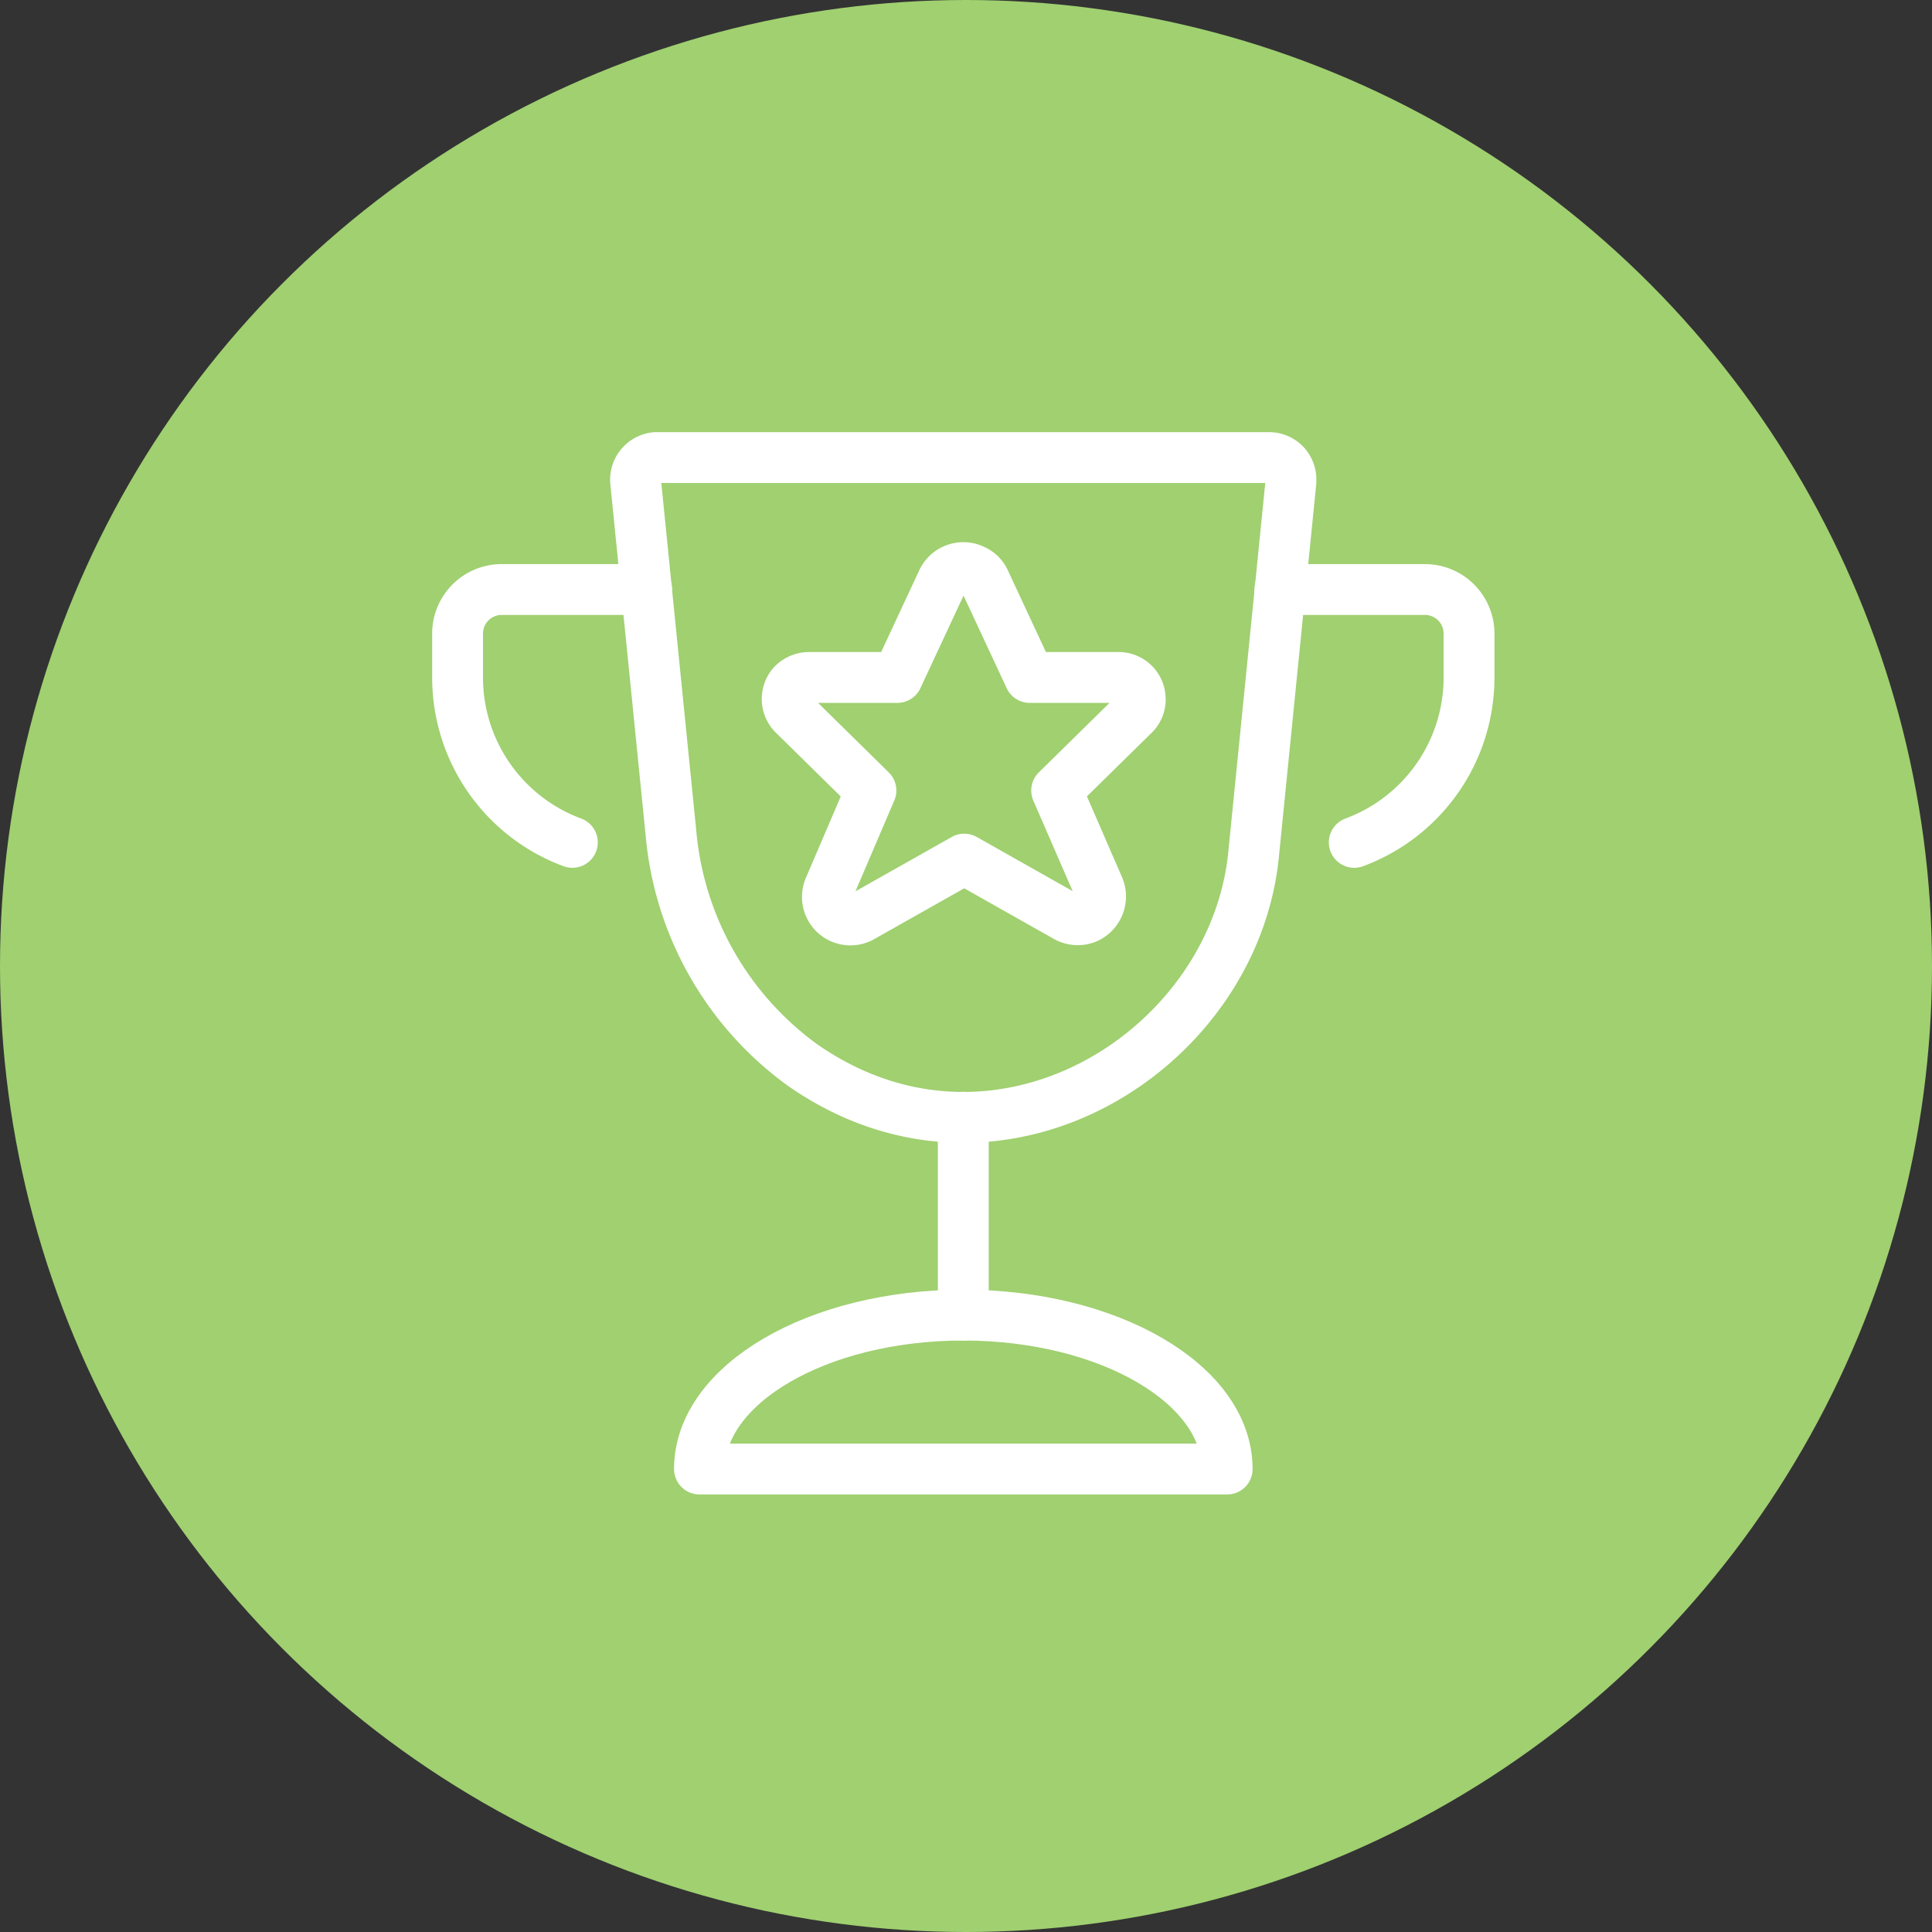
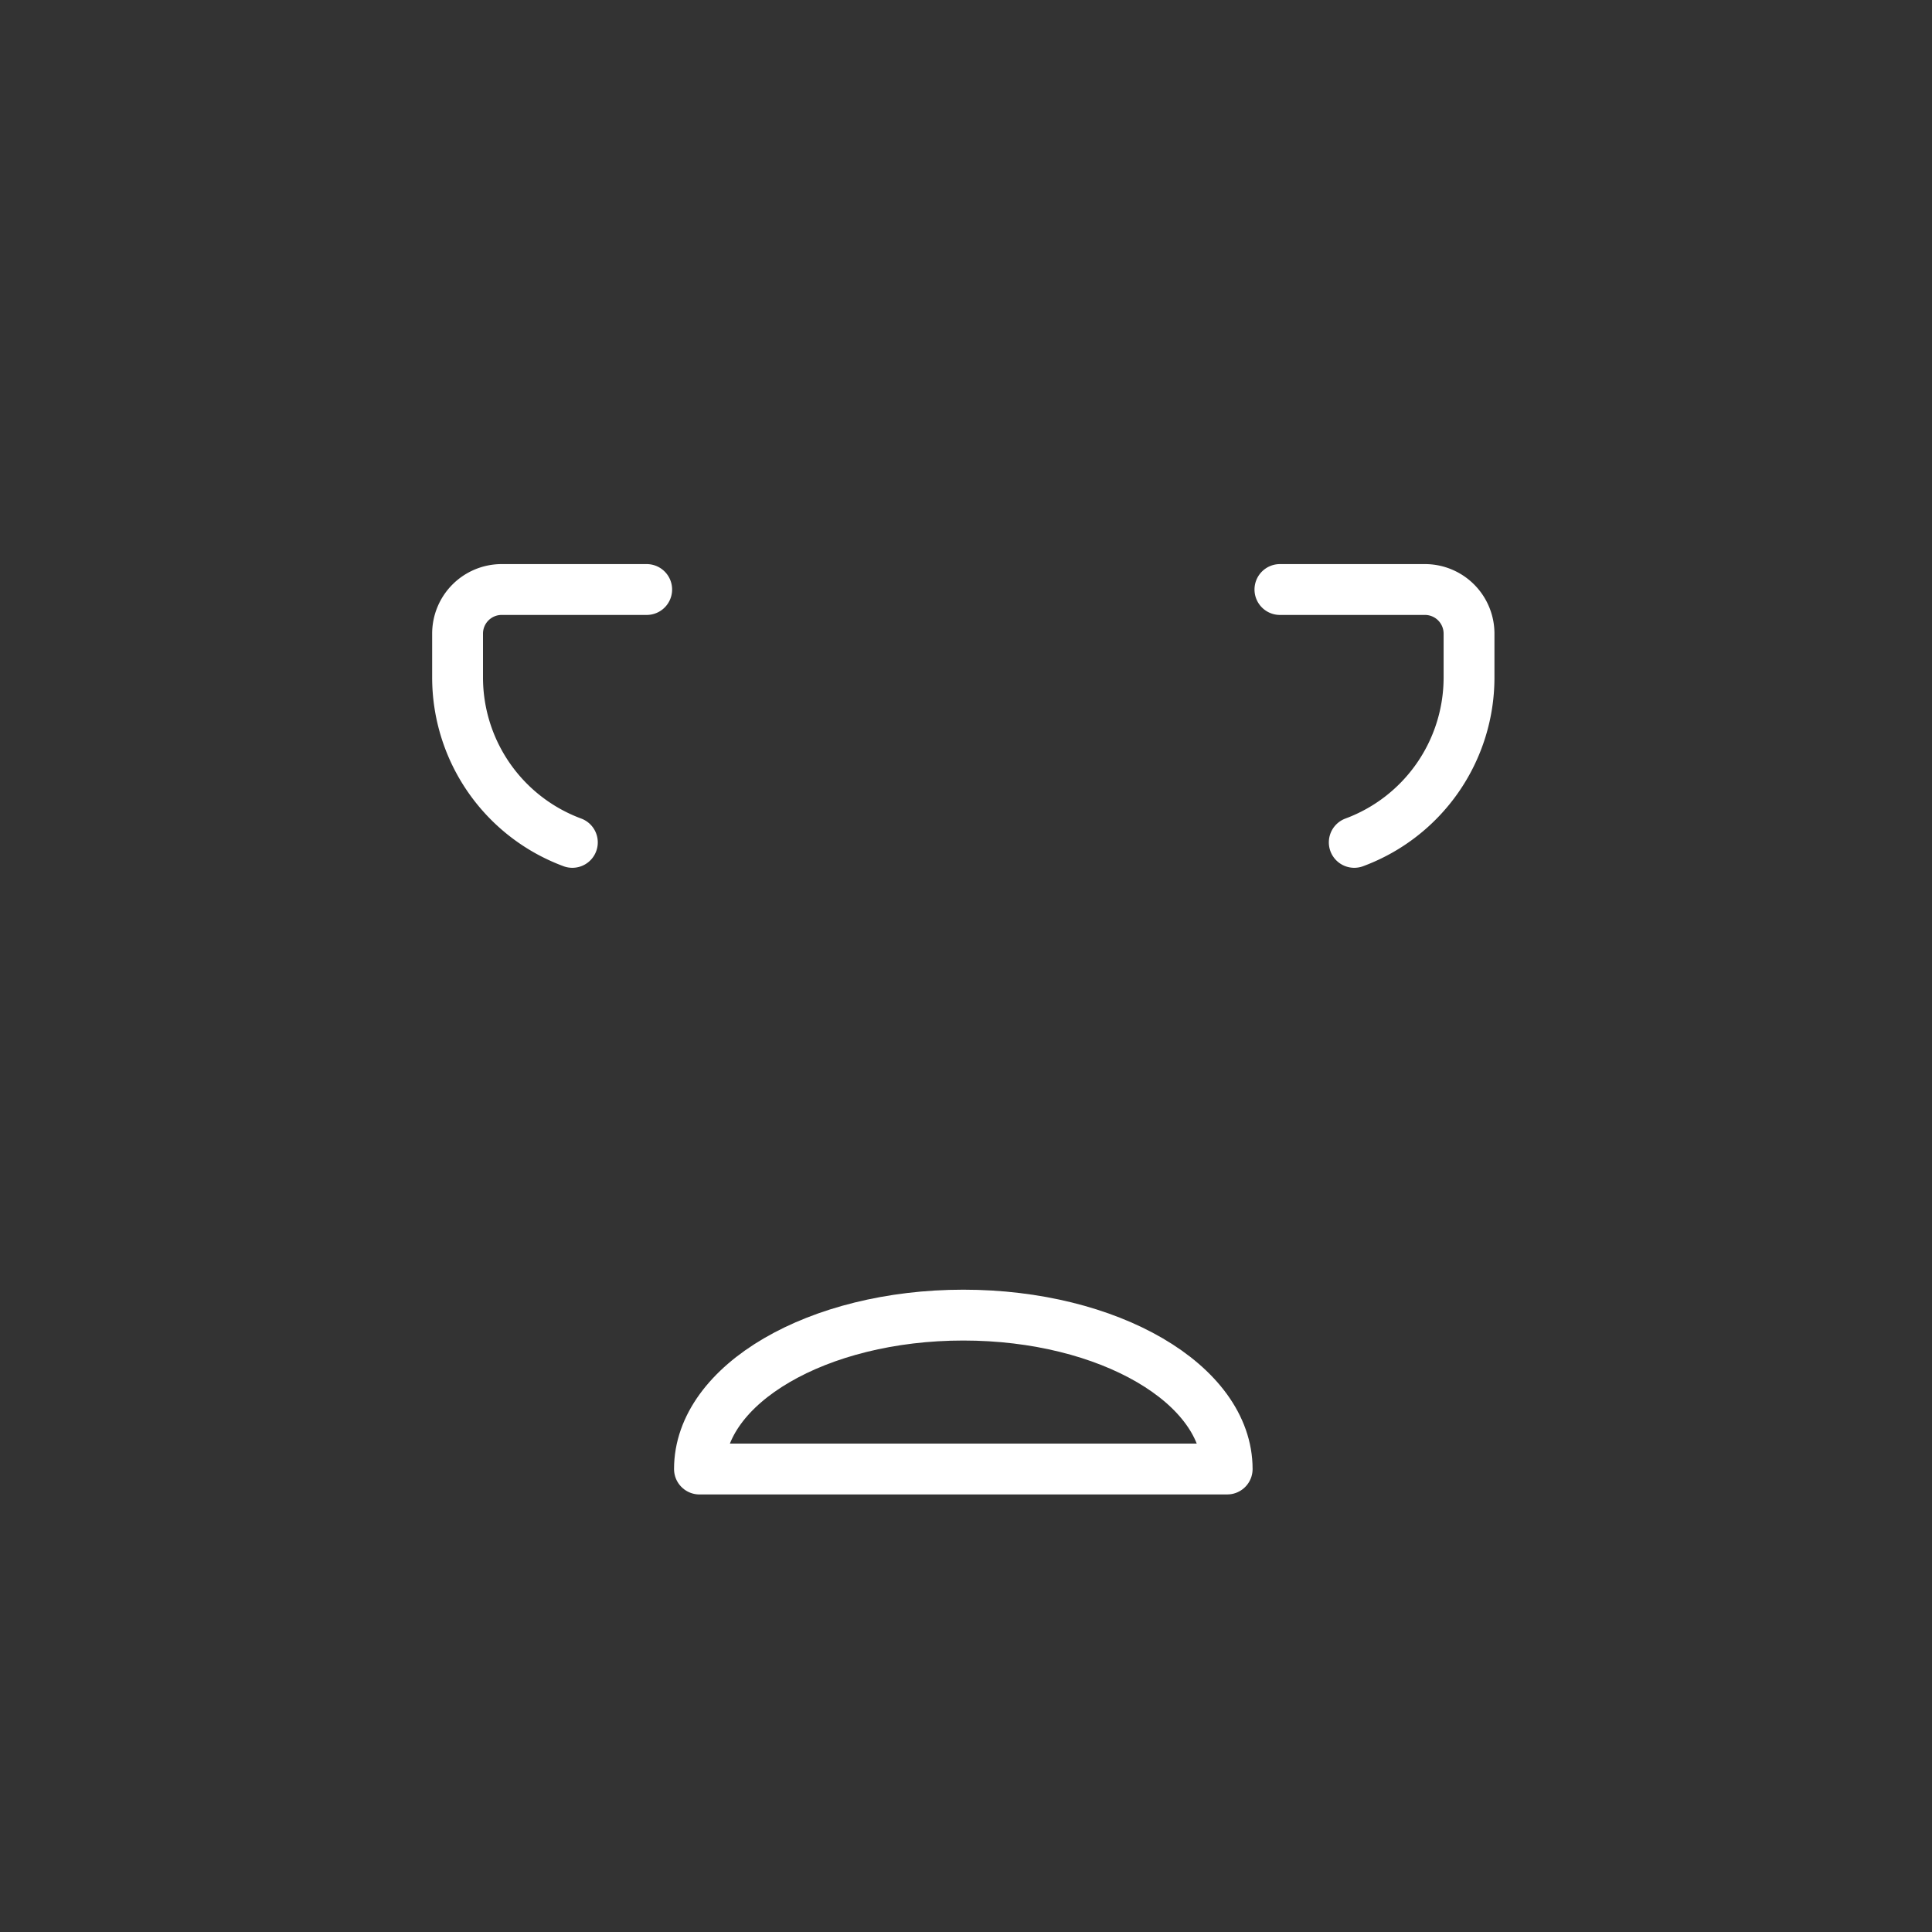
<svg xmlns="http://www.w3.org/2000/svg" width="76" height="76" viewBox="0 0 76 76">
  <rect x="0" y="0" width="76" height="76" fill="#333333" stroke="none" />
  <g id="Group_87" data-name="Group 87" transform="translate(-976 -4308)">
-     <circle id="Ellipse_46" data-name="Ellipse 46" cx="38" cy="38" r="38" transform="translate(976 4308)" fill="#a0d070" />
    <g id="Group_43" data-name="Group 43" transform="translate(993.5 4325.5)">
      <path id="Path_38" data-name="Path 38" d="M5.015,13.447A6.918,6.918,0,0,1,.5,6.96V5.23A1.735,1.735,0,0,1,2.23,3.5H7.939" transform="translate(0 2.19)" fill="none" stroke="#fff" stroke-linecap="round" stroke-linejoin="round" stroke-width="2" />
      <path id="Path_39" data-name="Path 39" d="M22.124,13.447A6.918,6.918,0,0,0,26.639,6.96V5.23a1.735,1.735,0,0,0-1.73-1.73H19.2" transform="translate(13.649 2.19)" fill="none" stroke="#fff" stroke-linecap="round" stroke-linejoin="round" stroke-width="2" />
-       <path id="Path_40" data-name="Path 40" d="M15.754,3.5l1.782,3.823H21a.85.85,0,0,1,.882.813.83.83,0,0,1-.277.675l-3.01,2.958,1.661,3.823a.93.93,0,0,1-.484,1.194.919.919,0,0,1-.8-.052l-4.013-2.266-4.013,2.266a.905.905,0,0,1-1.3-1.124l1.643-3.84L8.28,8.81a.865.865,0,0,1-.086-1.194.9.9,0,0,1,.675-.294h3.46L14.11,3.5a.915.915,0,0,1,1.228-.4A.846.846,0,0,1,15.754,3.5Z" transform="translate(5.471 1.827)" fill="none" stroke="#fff" stroke-linecap="round" stroke-linejoin="round" stroke-width="2" />
-       <line id="Line_21" data-name="Line 21" y2="7.785" transform="translate(20.394 26.449)" fill="none" stroke="#fff" stroke-linecap="round" stroke-linejoin="round" stroke-width="2" />
      <path id="Path_41" data-name="Path 41" d="M6,26.055C6,22.716,10.653,20,16.38,20s10.379,2.716,10.379,6.055Z" transform="translate(4.015 14.233)" fill="none" stroke="#fff" stroke-linecap="round" stroke-linejoin="round" stroke-width="2" />
-       <path id="Path_42" data-name="Path 42" d="M28.858,16.121c-.778,7.767-10.1,13.614-17.749,8.269a12.643,12.643,0,0,1-5.172-9.151L4.552,1.469A.876.876,0,0,1,5.331.5H29.463a.857.857,0,0,1,.865.865v.086Z" transform="translate(2.954)" fill="none" stroke="#fff" stroke-linecap="round" stroke-linejoin="round" stroke-width="2" />
    </g>
  </g>
</svg>